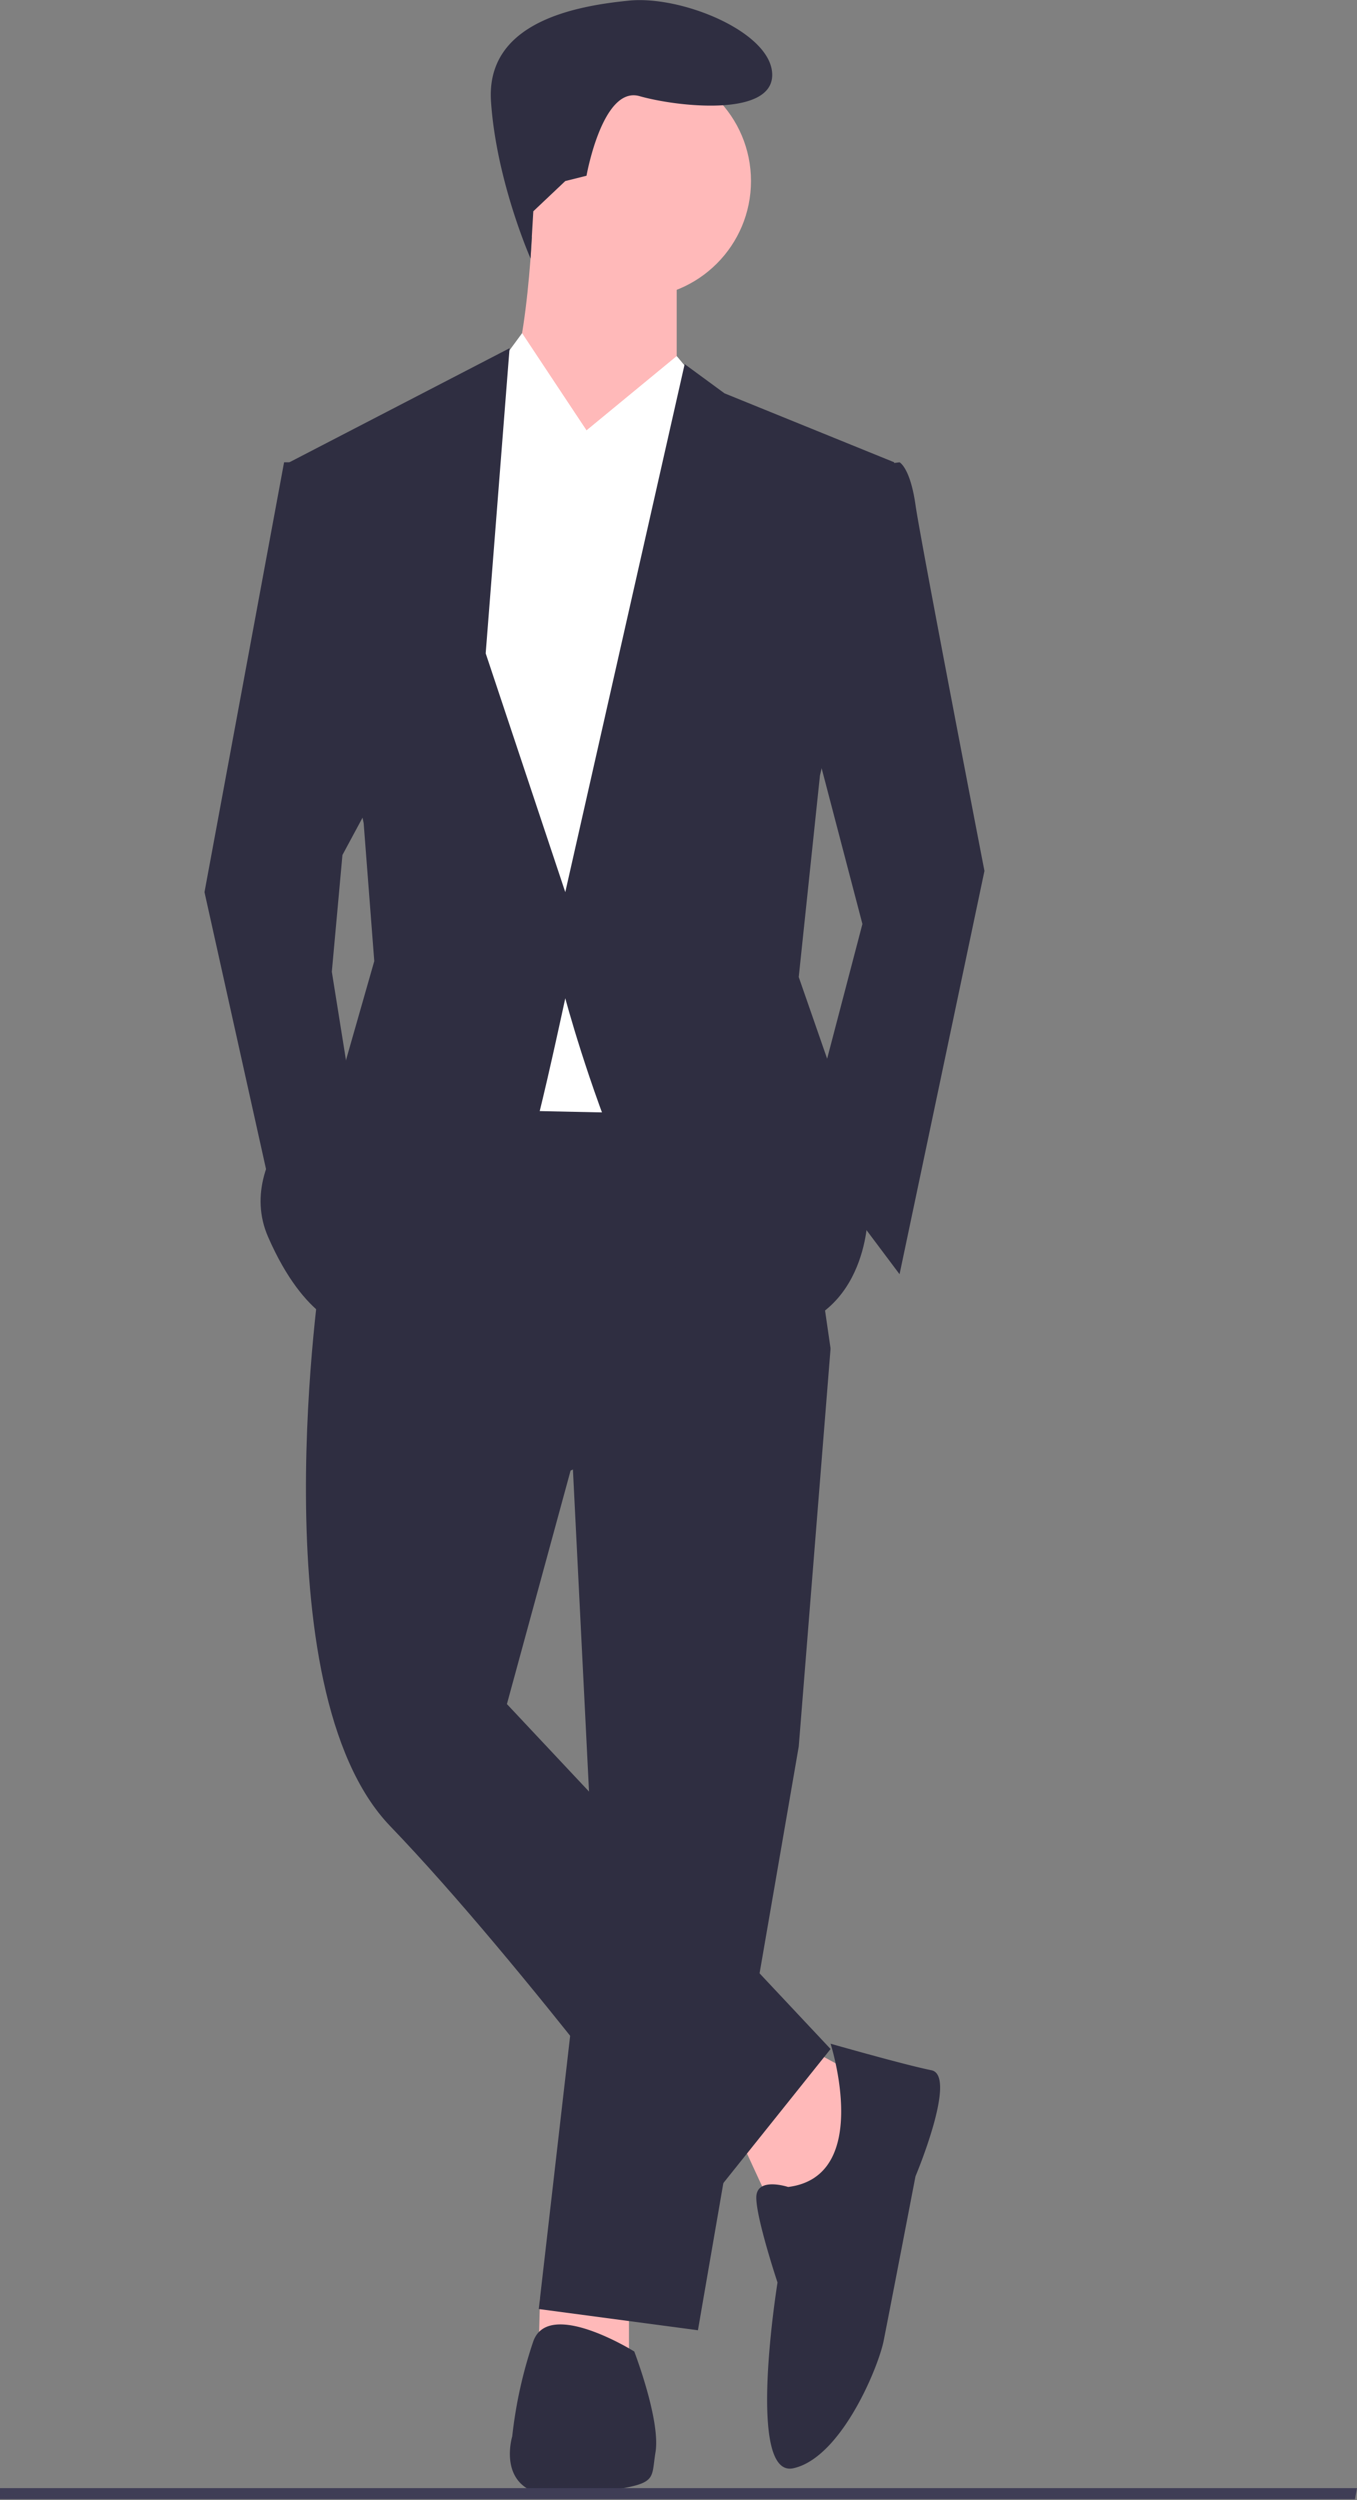
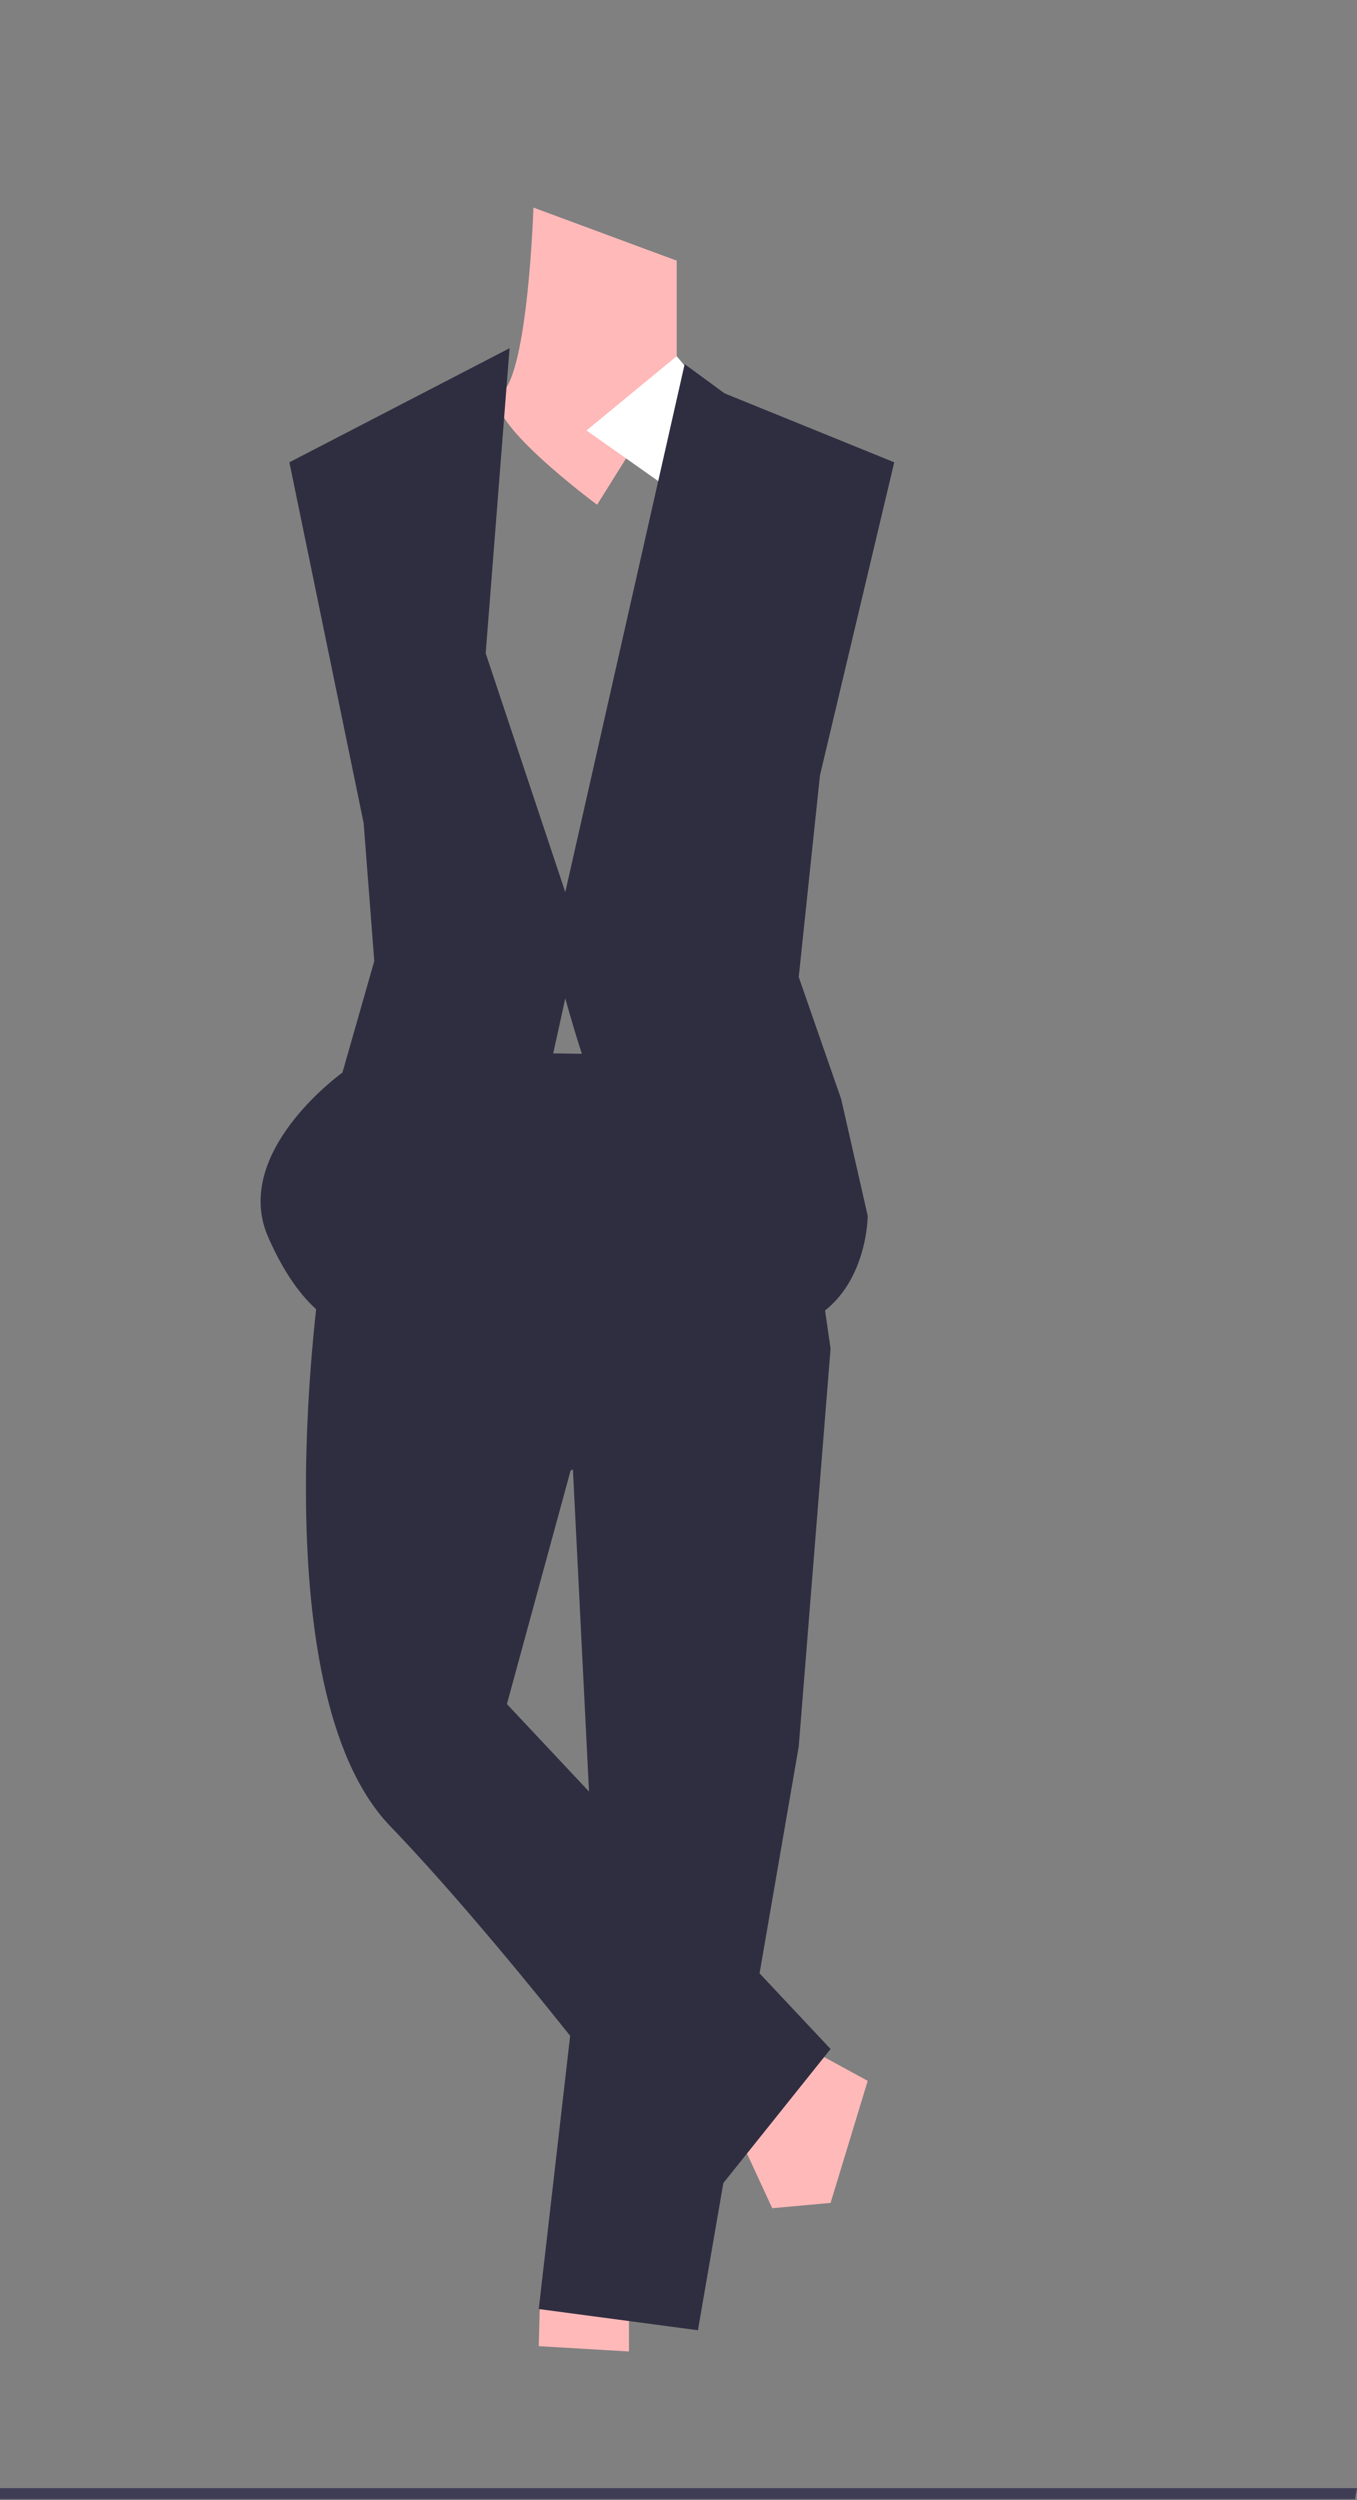
<svg xmlns="http://www.w3.org/2000/svg" width="380" height="700" fill="none">
  <rect width="100%" height="100%" fill="#808080" stroke="none" />
  <path d="M226.643 573.691l16.344 8.914-10.401 34.174-16.342 1.485-8.916-19.315 19.315-25.258zm-50.518 68.345v16.343l-25.258-1.486.352-13.46 24.906-1.397z" fill="#FFB9B9" />
  <path d="M232.585 377.564L223.671 489 195.44 652.436l-44.573-5.943 14.857-129.264-5.943-118.863 72.804-20.802z" fill="#2F2E41" />
  <path d="M113.722 294.361l106.977 1.486 11.886 81.718-72.804 34.173-17.829 65.375 90.633 96.577-35.659 44.574s-50.517-68.347-87.662-106.978c-37.144-38.63-19.315-156.008-19.315-156.008l23.773-60.917z" fill="#2F2E41" />
-   <path d="M177.611 83.378c18.053 0 32.688-14.635 32.688-32.688 0-18.052-14.635-32.687-32.688-32.687-18.053 0-32.687 14.635-32.687 32.687 0 18.053 14.634 32.688 32.687 32.688z" fill="#FFB9B9" />
  <path d="M189.496 72.977v32.688l-22.287 35.659s-34.173-25.259-26.744-31.202c7.429-5.943 8.915-52.003 8.915-52.003l40.116 14.858z" fill="#FFB9B9" />
-   <path d="M189.498 99.722l22.288 26.744-8.916 185.723-69.831-1.485-11.887-161.951 14.858-41.602 10.192-13.867 18.038 27.239 25.258-20.801z" fill="#fff" />
-   <path d="M225.158 196.298l16.344 62.404-16.344 62.403 26.744 35.659 23.773-112.92s-17.829-92.119-19.315-102.52c-1.486-10.401-4.458-11.886-4.458-11.886l-11.886 1.485-14.858 65.375zm-118.863 23.773l-10.401 19.316-2.973 32.687 5.944 37.145-20.8 34.173-20.801-93.605 22.286-120.35h8.915l17.83 90.634zm126.291 352.133s20.801 5.943 28.23 7.429c7.429 1.486-4.457 29.716-4.457 29.716s-7.429 38.63-8.915 46.059c-1.486 7.429-11.886 32.688-25.258 35.659-13.372 2.972-4.458-52.002-4.458-52.002s-5.943-17.83-5.943-23.773c0-5.943 8.915-2.972 8.915-2.972 23.773-2.971 11.886-40.116 11.886-40.116zm-49.03 114.405c-1.486 8.915 1.486 8.915-22.287 11.887-23.773 2.972-17.829-16.344-17.829-16.344a124.857 124.857 0 015.943-26.744c4.457-11.887 28.23 2.971 28.23 2.971s7.429 19.316 5.943 28.23zM149.344 59.157l-.774 13.214s-9.588-21.68-11.074-43.968C136.011 6.116 161.269 1.66 176.127.173c14.858-1.486 40.116 8.915 40.116 20.801 0 11.887-26.744 8.915-37.144 5.944-10.401-2.972-14.858 22.286-14.858 22.286l-5.944 1.486-8.953 8.467z" fill="#2F2E41" />
  <path d="M198.268 110.244l-8.77-10.522-25.258 20.801 25.258 17.829 8.77-28.108z" fill="#fff" />
-   <path d="M136.01 107.151l10.401-13.372 17.829 26.744-22.287 16.344-5.943-29.716z" fill="#fff" />
  <path d="M229.614 217.099l-5.943 56.46 11.886 34.173 7.429 32.688s0 31.202-29.716 32.687c-29.716 1.486-54.974-93.605-54.974-93.605s-4.458 20.801-7.429 32.688c-2.972 11.886-53.489 59.432-53.489 59.432s-11.886-1.486-22.287-25.259c-10.4-23.773 20.801-46.06 20.801-46.06l8.915-31.201-2.971-38.631-20.802-101.034 61.661-31.944-6.686 85.433 22.287 66.86 33.43-147.836 11.143 8.172 47.546 19.315-20.801 87.662z" fill="#2F2E41" />
  <path d="M379.438 699.736H0v-3.1h380l-.562 3.1z" fill="#3F3D56" />
</svg>